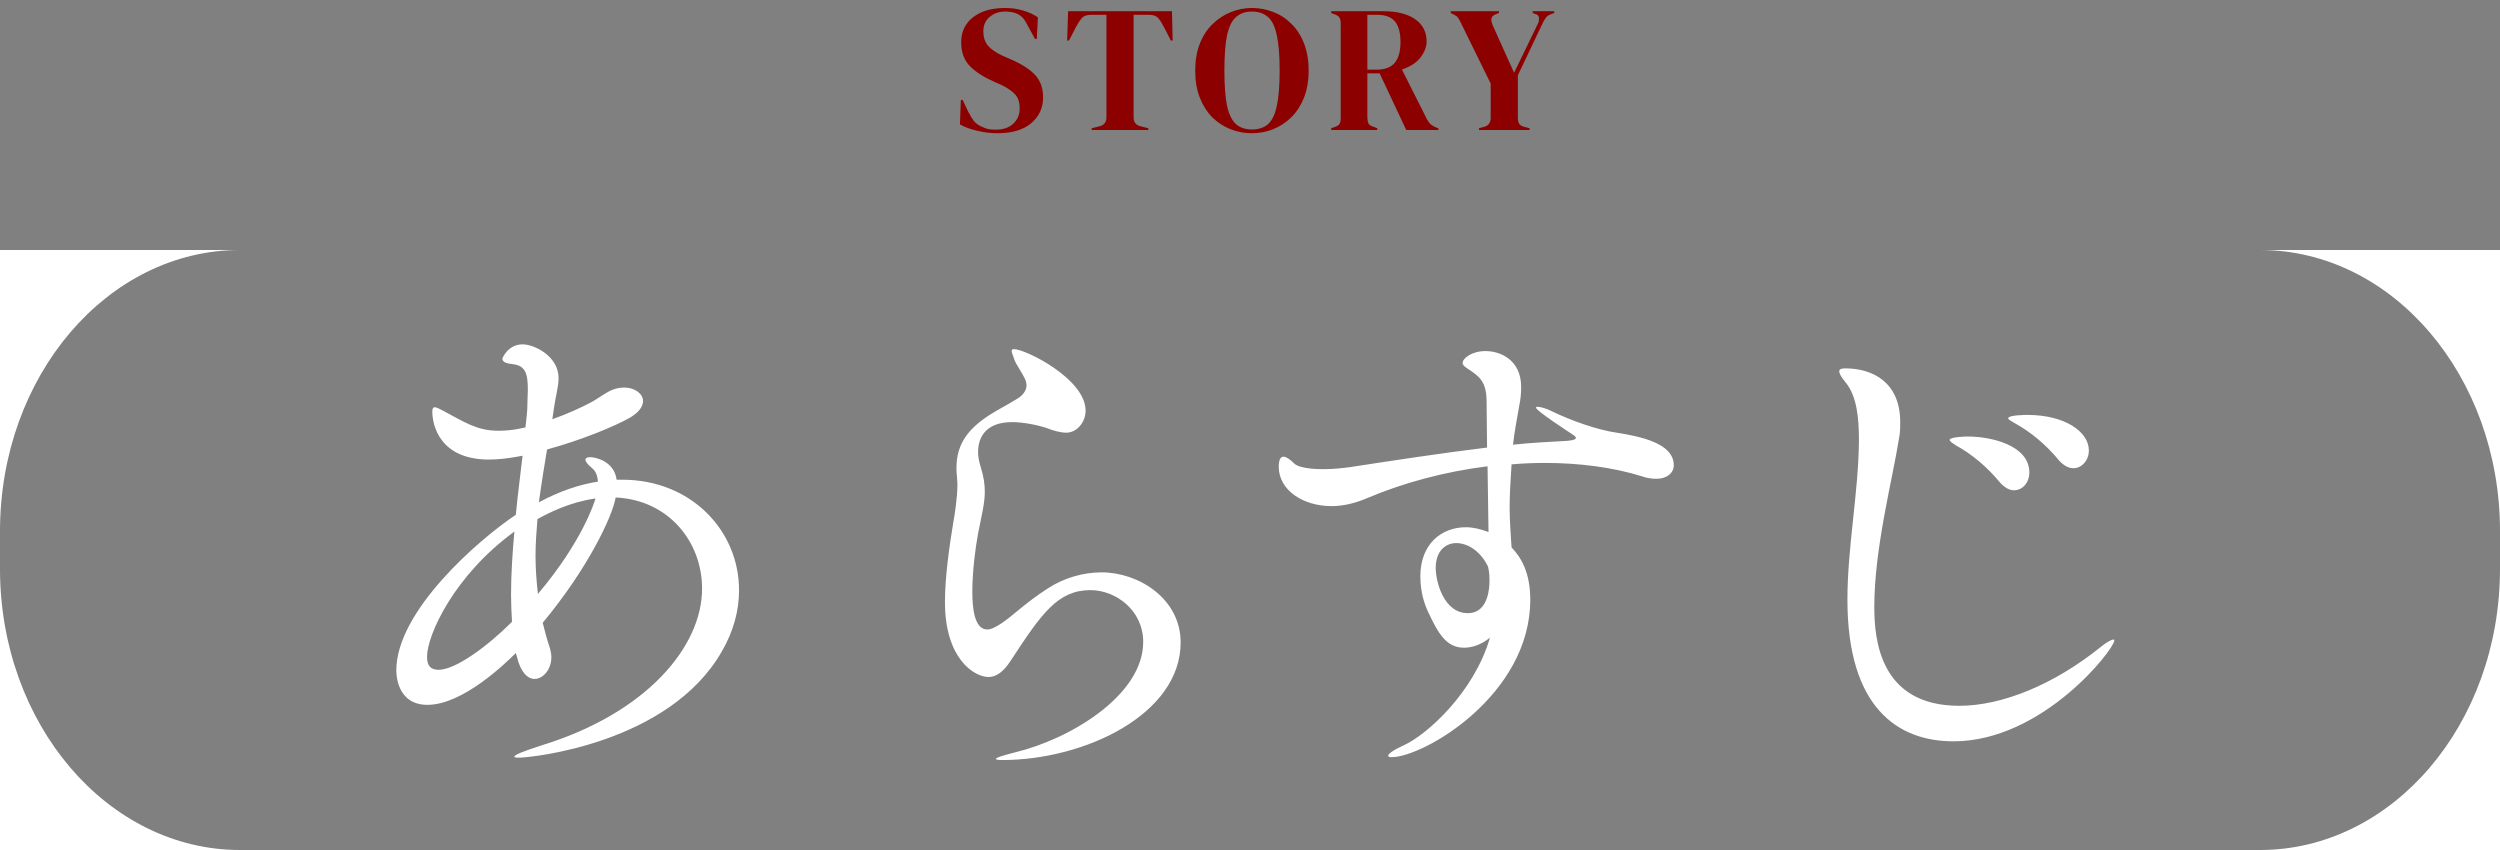
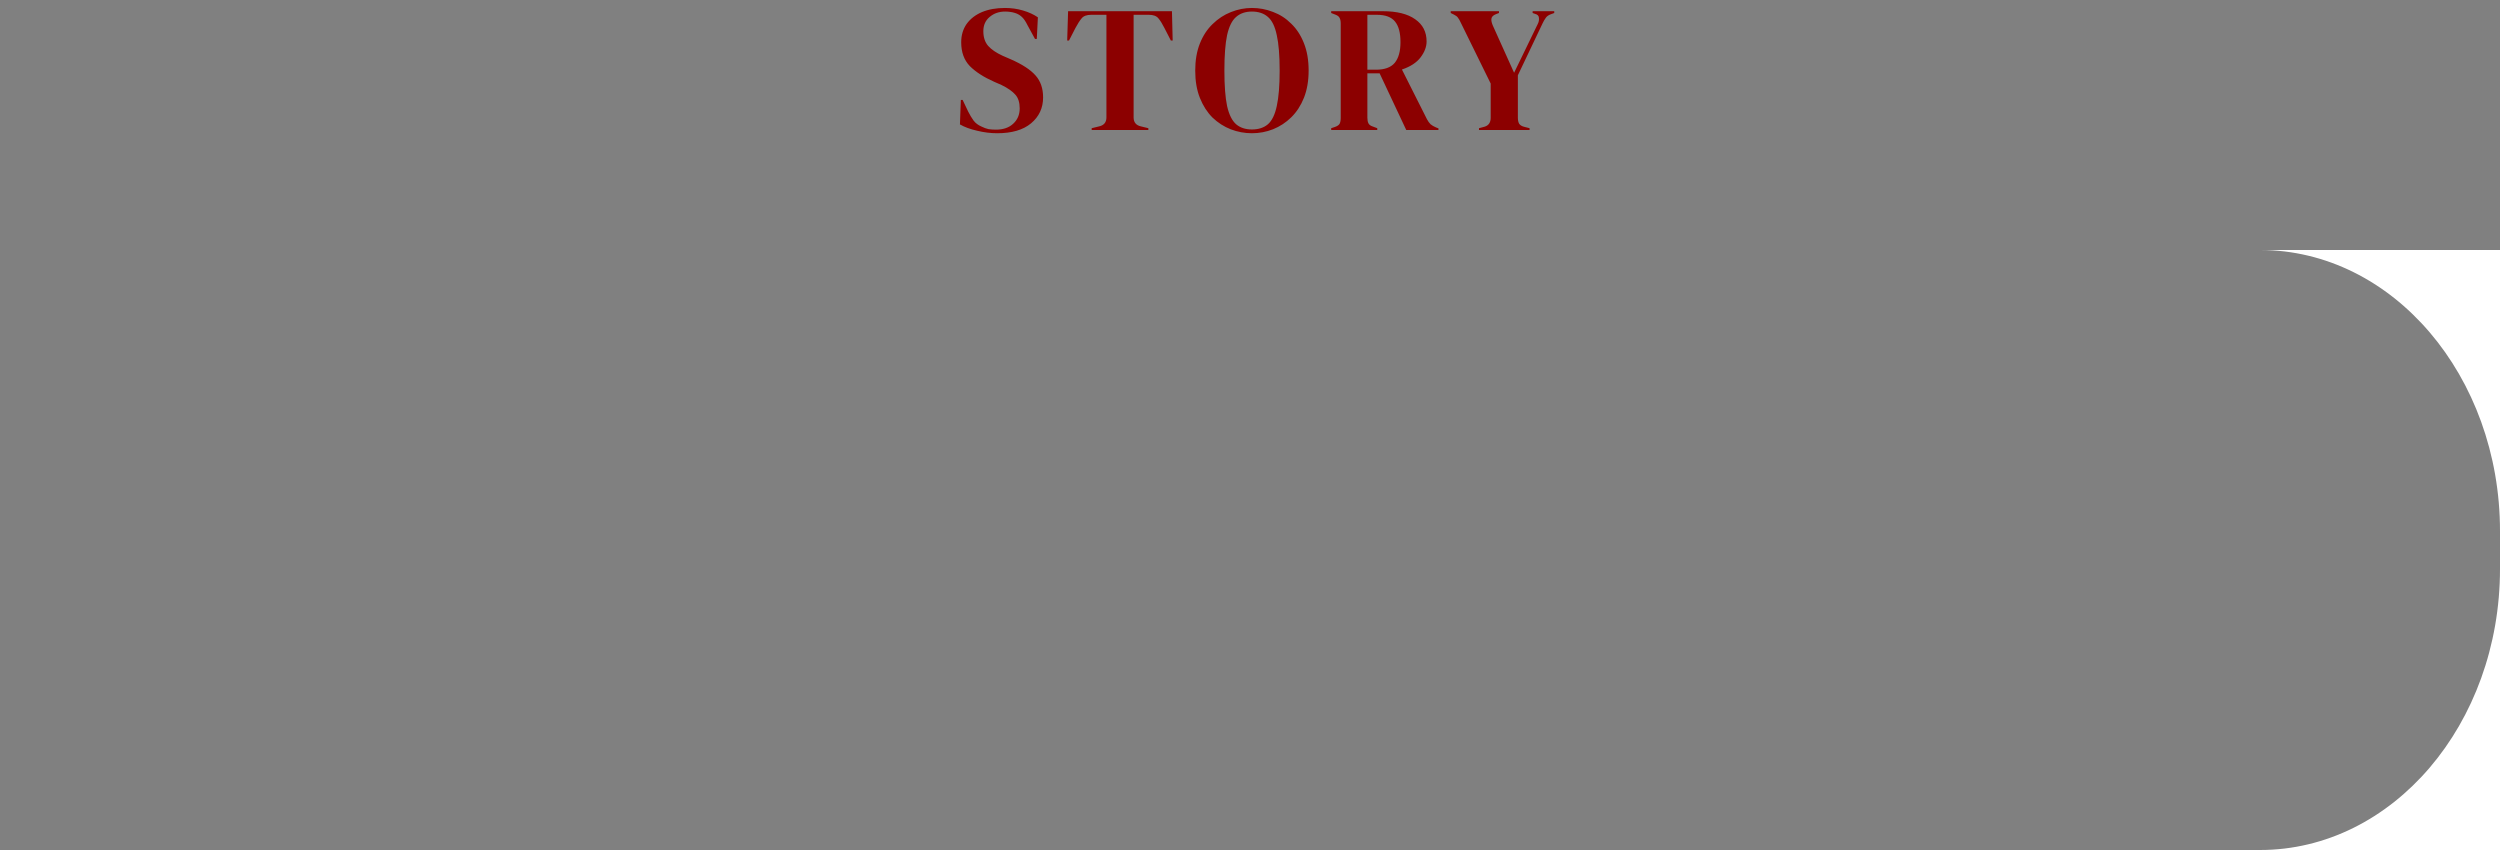
<svg xmlns="http://www.w3.org/2000/svg" width="250" height="85" viewBox="0 0 250 85" fill="none">
  <rect x="0" y="0" width="250" height="85" fill="#808080" stroke="none" />
-   <path d="M24 85H0V56.88C0 72.41 10.75 85 24 85ZM24 25H0V53.12C0 37.59 10.75 25 24 25Z" fill="white" />
-   <path d="M51.68 65.636L51.584 65.3C50.624 66.26 46.304 70.484 42.752 70.484C39.632 70.484 39.632 67.316 39.632 67.028C39.632 61.124 47.792 54.02 51.584 51.476C51.776 49.364 52.064 47.348 52.256 45.572L51.728 45.668C50.672 45.86 49.712 45.956 48.896 45.956C44 45.956 43.232 42.548 43.232 41.156C43.232 40.82 43.328 40.724 43.472 40.724C43.664 40.724 44 40.916 44.288 41.06C46.448 42.212 47.696 43.076 49.856 43.076C51.344 43.076 52.496 42.74 52.544 42.74C52.64 41.876 52.736 41.156 52.736 40.58C52.736 39.956 52.784 39.476 52.784 38.996C52.784 37.316 52.544 36.548 51.2 36.404C50.672 36.356 50.24 36.212 50.24 35.876C50.24 35.78 50.816 34.436 52.256 34.436C53.456 34.436 55.856 35.636 55.856 37.796C55.856 38.66 55.568 39.62 55.424 40.628L55.232 41.924C56.72 41.396 58.112 40.772 59.264 40.148C59.936 39.764 60.656 39.188 61.328 38.948C61.712 38.804 62.096 38.756 62.432 38.756C63.488 38.756 64.304 39.38 64.304 40.1C64.304 40.628 63.92 41.204 63.056 41.732C61.472 42.644 58.064 44.036 54.704 44.948C54.416 46.676 54.128 48.452 53.888 50.228C55.952 49.124 57.92 48.452 59.792 48.164C59.744 47.396 59.456 47.012 59.216 46.82C58.736 46.436 58.544 46.148 58.544 45.956C58.544 45.812 58.736 45.716 59.024 45.716C59.6 45.716 61.424 46.148 61.664 47.972H62.24C69.104 47.972 73.904 53.06 73.904 59.012C73.904 61.028 73.376 63.092 72.176 65.156C66.896 74.372 53.12 75.764 51.92 75.764C51.632 75.764 51.44 75.764 51.44 75.668C51.44 75.476 52.304 75.14 54.224 74.516C64.64 71.3 70.208 64.676 70.208 58.868C70.208 54.164 66.848 49.988 61.568 49.748C61.232 51.668 58.784 56.852 54.272 62.276C54.464 63.092 54.704 63.956 54.992 64.82C55.088 65.156 55.136 65.444 55.136 65.732C55.136 66.932 54.32 67.892 53.456 67.892C52.784 67.892 52.064 67.268 51.68 65.636ZM51.2 62.18C51.152 61.316 51.104 60.404 51.104 59.492C51.104 57.428 51.248 55.268 51.44 53.156C45.44 57.524 42.704 63.476 42.704 65.684C42.704 66.548 43.04 66.98 43.856 66.98C45.536 66.98 48.704 64.676 51.2 62.18ZM59.552 49.844C56.912 50.228 54.896 51.284 53.744 51.908C53.648 53.108 53.552 54.356 53.552 55.604C53.552 56.852 53.648 58.1 53.792 59.396C58.256 54.116 59.456 50.18 59.552 49.844ZM104.624 42.788C103.568 42.452 102.224 42.212 101.216 42.212C98.48 42.212 97.808 43.844 97.808 45.188C97.808 45.668 97.904 46.148 98.048 46.628C98.384 47.684 98.48 48.452 98.48 49.172C98.48 50.324 98.192 51.38 97.808 53.348C97.52 54.884 97.232 57.236 97.232 59.204C97.232 60.74 97.424 62.948 98.72 62.948C99.104 62.948 99.584 62.708 100.16 62.324C101.312 61.556 102.56 60.26 104.816 58.82C106.448 57.764 108.368 57.236 110.144 57.236C113.888 57.236 118.064 59.876 118.064 64.244C118.064 71.444 108.464 76.004 100.208 76.004C99.824 76.004 99.584 75.956 99.584 75.908C99.584 75.764 100.208 75.572 101.504 75.236C106.928 73.94 114.32 69.572 114.32 64.196C114.32 61.028 111.584 59.012 109.04 59.012C105.776 59.012 104.144 61.364 101.072 66.068C100.352 67.172 99.632 67.7 98.864 67.7C97.424 67.7 94.496 65.876 94.496 60.212C94.496 57.716 94.928 54.692 95.312 52.34C95.456 51.572 95.744 49.796 95.744 48.404C95.744 48.164 95.696 47.924 95.696 47.684C95.648 47.348 95.648 47.06 95.648 46.772C95.648 44.324 96.896 42.836 98.96 41.492C99.872 40.916 100.832 40.436 101.744 39.86C102.08 39.668 102.656 39.188 102.656 38.516C102.656 38.372 102.608 38.228 102.56 38.036C102.224 37.268 101.648 36.5 101.456 36.02C101.312 35.588 101.168 35.252 101.168 35.108C101.168 34.964 101.216 34.916 101.408 34.916C102.56 34.916 108.56 37.892 108.56 41.06C108.56 42.26 107.648 43.268 106.64 43.268C106.064 43.268 105.344 43.076 104.624 42.788ZM148.851 53.204L148.755 46.628C144.483 47.156 140.259 48.308 136.755 49.796C135.747 50.228 134.499 50.612 133.155 50.612C130.323 50.612 127.875 49.028 127.875 46.676C127.875 45.956 128.067 45.668 128.355 45.668C128.595 45.668 128.979 45.908 129.411 46.34C129.987 46.916 131.955 46.916 132.387 46.916C133.299 46.916 134.163 46.82 134.931 46.724C139.299 46.052 144.003 45.332 148.707 44.756C148.707 43.268 148.659 41.732 148.659 40.148C148.659 38.132 147.891 37.604 146.787 36.884C146.403 36.644 146.259 36.452 146.259 36.308C146.259 35.828 147.171 35.108 148.563 35.108C149.955 35.108 152.115 35.924 152.115 38.708C152.115 39.284 152.067 39.908 151.923 40.58C151.683 41.924 151.443 43.22 151.299 44.468C153.123 44.276 154.947 44.18 156.723 44.084C157.299 44.036 157.587 43.94 157.587 43.796C157.587 43.7 157.491 43.604 157.347 43.508C156.627 43.028 153.603 41.06 153.603 40.772C153.603 40.724 153.651 40.676 153.747 40.676C154.035 40.676 154.659 40.868 155.043 41.06C157.299 42.164 159.939 43.028 161.667 43.268C164.067 43.652 167.379 44.324 167.379 46.532C167.379 47.252 166.755 47.876 165.651 47.876C165.219 47.876 164.739 47.828 164.211 47.636C161.283 46.724 157.923 46.292 154.467 46.292C153.363 46.292 152.259 46.34 151.155 46.436C151.059 48.02 150.963 49.412 150.963 50.708C150.963 52.34 151.107 53.732 151.155 54.74C152.067 55.7 153.027 57.188 153.027 59.972C153.027 69.524 142.371 75.716 139.155 75.716C138.915 75.716 138.819 75.668 138.819 75.572C138.819 75.38 139.347 74.996 140.403 74.516C142.707 73.46 147.411 69.236 148.995 63.764C148.131 64.484 147.171 64.772 146.403 64.772C144.627 64.772 143.811 63.332 142.803 61.172C142.467 60.452 142.035 59.252 142.035 57.62C142.035 54.452 144.099 52.724 146.595 52.724C147.315 52.724 148.083 52.916 148.851 53.204ZM148.851 56.9L148.803 56.66C147.987 54.98 146.643 54.308 145.635 54.308C144.531 54.308 143.571 55.124 143.571 56.804C143.571 58.1 144.339 61.316 146.787 61.316C148.947 61.316 148.947 58.484 148.947 58.1C148.947 57.716 148.947 57.332 148.851 56.9ZM207.35 46.82C206.87 46.82 206.39 46.58 205.91 46.052C204.614 44.468 203.03 43.172 201.542 42.356C201.158 42.116 200.822 41.972 200.822 41.828C200.822 41.492 202.646 41.492 202.742 41.492C206.486 41.492 208.886 43.172 208.886 45.044C208.886 46.052 208.166 46.82 207.35 46.82ZM201.398 49.028C200.966 49.028 200.486 48.788 200.006 48.26C198.71 46.676 197.126 45.38 195.638 44.564C195.254 44.324 194.966 44.132 194.966 43.988C194.966 43.7 196.502 43.652 196.79 43.652C199.094 43.652 202.934 44.516 202.934 47.252C202.934 48.26 202.262 49.028 201.398 49.028ZM211.43 64.052C211.43 64.916 204.278 74.132 195.35 74.132C189.782 74.132 184.742 70.772 184.742 59.972C184.742 54.692 185.846 49.316 185.894 44.084C185.894 41.828 185.702 39.62 184.55 38.228C184.118 37.7 183.926 37.364 183.926 37.124C183.926 36.932 184.118 36.836 184.502 36.836C187.334 36.836 190.022 38.276 190.022 42.212C190.022 42.692 190.022 43.172 189.926 43.7C189.254 47.972 187.43 54.788 187.43 60.692C187.43 63.908 187.958 70.58 195.926 70.58C200.198 70.58 205.382 68.468 210.038 64.724C210.614 64.244 211.142 63.956 211.334 63.956C211.43 63.956 211.43 63.956 211.43 64.052Z" fill="white" />
  <path d="M226 85H250V56.88C250 72.41 239.25 85 226 85ZM226 25H250V53.12C250 37.59 239.25 25 226 25Z" fill="white" />
  <path d="M99.72 13.324C99.06 13.324 98.388 13.24 97.704 13.072C97.02 12.916 96.45 12.706 95.994 12.442L96.084 9.994H96.264L96.822 11.164C96.99 11.5 97.17 11.8 97.362 12.064C97.554 12.316 97.818 12.514 98.154 12.658C98.394 12.778 98.622 12.862 98.838 12.91C99.066 12.946 99.318 12.964 99.594 12.964C100.326 12.964 100.902 12.766 101.322 12.37C101.754 11.974 101.97 11.464 101.97 10.84C101.97 10.252 101.826 9.796 101.538 9.472C101.25 9.136 100.788 8.812 100.152 8.5L99.414 8.176C98.382 7.72 97.572 7.198 96.984 6.61C96.408 6.01 96.12 5.218 96.12 4.234C96.12 3.526 96.3 2.914 96.66 2.398C97.032 1.882 97.542 1.486 98.19 1.21C98.85 0.934 99.618 0.796 100.494 0.796C101.13 0.796 101.73 0.88 102.294 1.048C102.87 1.216 103.368 1.444 103.788 1.732L103.68 3.892H103.5L102.762 2.542C102.558 2.122 102.354 1.828 102.15 1.66C101.946 1.48 101.712 1.354 101.448 1.282C101.292 1.234 101.148 1.204 101.016 1.192C100.884 1.168 100.716 1.156 100.512 1.156C99.9 1.156 99.384 1.336 98.964 1.696C98.544 2.044 98.334 2.518 98.334 3.118C98.334 3.73 98.496 4.222 98.82 4.594C99.144 4.954 99.618 5.278 100.242 5.566L101.07 5.926C102.222 6.43 103.05 6.97 103.554 7.546C104.058 8.11 104.31 8.842 104.31 9.742C104.31 10.798 103.908 11.662 103.104 12.334C102.312 12.994 101.184 13.324 99.72 13.324ZM109.167 13V12.82L109.905 12.64C110.397 12.532 110.643 12.232 110.643 11.74V1.48H109.113C108.669 1.48 108.351 1.6 108.159 1.84C107.967 2.068 107.763 2.386 107.547 2.794L106.899 4.054H106.719L106.809 1.12H117.195L117.267 4.054H117.087L116.439 2.794C116.235 2.386 116.037 2.068 115.845 1.84C115.653 1.6 115.335 1.48 114.891 1.48H113.361V11.74C113.361 12.232 113.607 12.532 114.099 12.64L114.837 12.82V13H109.167ZM125.193 13.324C124.461 13.324 123.753 13.192 123.069 12.928C122.397 12.664 121.791 12.274 121.251 11.758C120.723 11.23 120.303 10.576 119.991 9.796C119.679 9.016 119.523 8.104 119.523 7.06C119.523 6.028 119.679 5.122 119.991 4.342C120.303 3.562 120.729 2.914 121.269 2.398C121.809 1.87 122.415 1.474 123.087 1.21C123.771 0.934 124.473 0.796 125.193 0.796C125.925 0.796 126.627 0.928 127.299 1.192C127.983 1.444 128.589 1.834 129.117 2.362C129.657 2.878 130.083 3.532 130.395 4.324C130.707 5.104 130.863 6.016 130.863 7.06C130.863 8.08 130.707 8.986 130.395 9.778C130.083 10.558 129.657 11.212 129.117 11.74C128.589 12.256 127.983 12.652 127.299 12.928C126.627 13.192 125.925 13.324 125.193 13.324ZM125.193 12.946C125.853 12.946 126.387 12.772 126.795 12.424C127.203 12.064 127.497 11.458 127.677 10.606C127.869 9.742 127.965 8.56 127.965 7.06C127.965 5.548 127.869 4.366 127.677 3.514C127.497 2.65 127.203 2.044 126.795 1.696C126.387 1.336 125.853 1.156 125.193 1.156C124.545 1.156 124.017 1.336 123.609 1.696C123.201 2.044 122.901 2.65 122.709 3.514C122.529 4.366 122.439 5.548 122.439 7.06C122.439 8.56 122.529 9.742 122.709 10.606C122.901 11.458 123.201 12.064 123.609 12.424C124.017 12.772 124.545 12.946 125.193 12.946ZM133.119 13V12.82L133.497 12.694C133.737 12.61 133.893 12.502 133.965 12.37C134.037 12.226 134.073 12.028 134.073 11.776V2.362C134.073 2.122 134.037 1.936 133.965 1.804C133.905 1.66 133.761 1.546 133.533 1.462L133.119 1.3V1.12H138.267C139.683 1.12 140.769 1.39 141.525 1.93C142.281 2.458 142.659 3.196 142.659 4.144C142.659 4.672 142.461 5.2 142.065 5.728C141.669 6.256 141.045 6.664 140.193 6.952L142.695 11.92C142.803 12.124 142.923 12.292 143.055 12.424C143.199 12.544 143.385 12.652 143.613 12.748L143.847 12.838V13H140.625L137.961 7.33H136.737V11.776C136.737 12.004 136.773 12.19 136.845 12.334C136.917 12.478 137.067 12.586 137.295 12.658L137.727 12.82V13H133.119ZM136.737 6.97H137.601C138.465 6.97 139.089 6.742 139.473 6.286C139.857 5.818 140.049 5.128 140.049 4.216C140.049 3.292 139.869 2.608 139.509 2.164C139.149 1.708 138.543 1.48 137.691 1.48H136.737V6.97ZM147.899 13V12.82L148.439 12.676C148.859 12.556 149.069 12.256 149.069 11.776V8.356L146.099 2.308C145.991 2.068 145.889 1.888 145.793 1.768C145.709 1.648 145.577 1.546 145.397 1.462L145.073 1.3V1.12H149.897V1.3L149.573 1.426C149.309 1.534 149.165 1.684 149.141 1.876C149.117 2.056 149.165 2.284 149.285 2.56L151.409 7.276L153.785 2.38C153.881 2.188 153.917 1.99 153.893 1.786C153.881 1.582 153.755 1.45 153.515 1.39L153.263 1.3V1.12H155.423V1.3L155.081 1.426C154.853 1.51 154.685 1.63 154.577 1.786C154.469 1.93 154.361 2.116 154.253 2.344L151.787 7.528V11.776C151.787 12.016 151.829 12.214 151.913 12.37C152.009 12.514 152.171 12.616 152.399 12.676L152.957 12.82V13H147.899Z" fill="#8C0000" />
</svg>